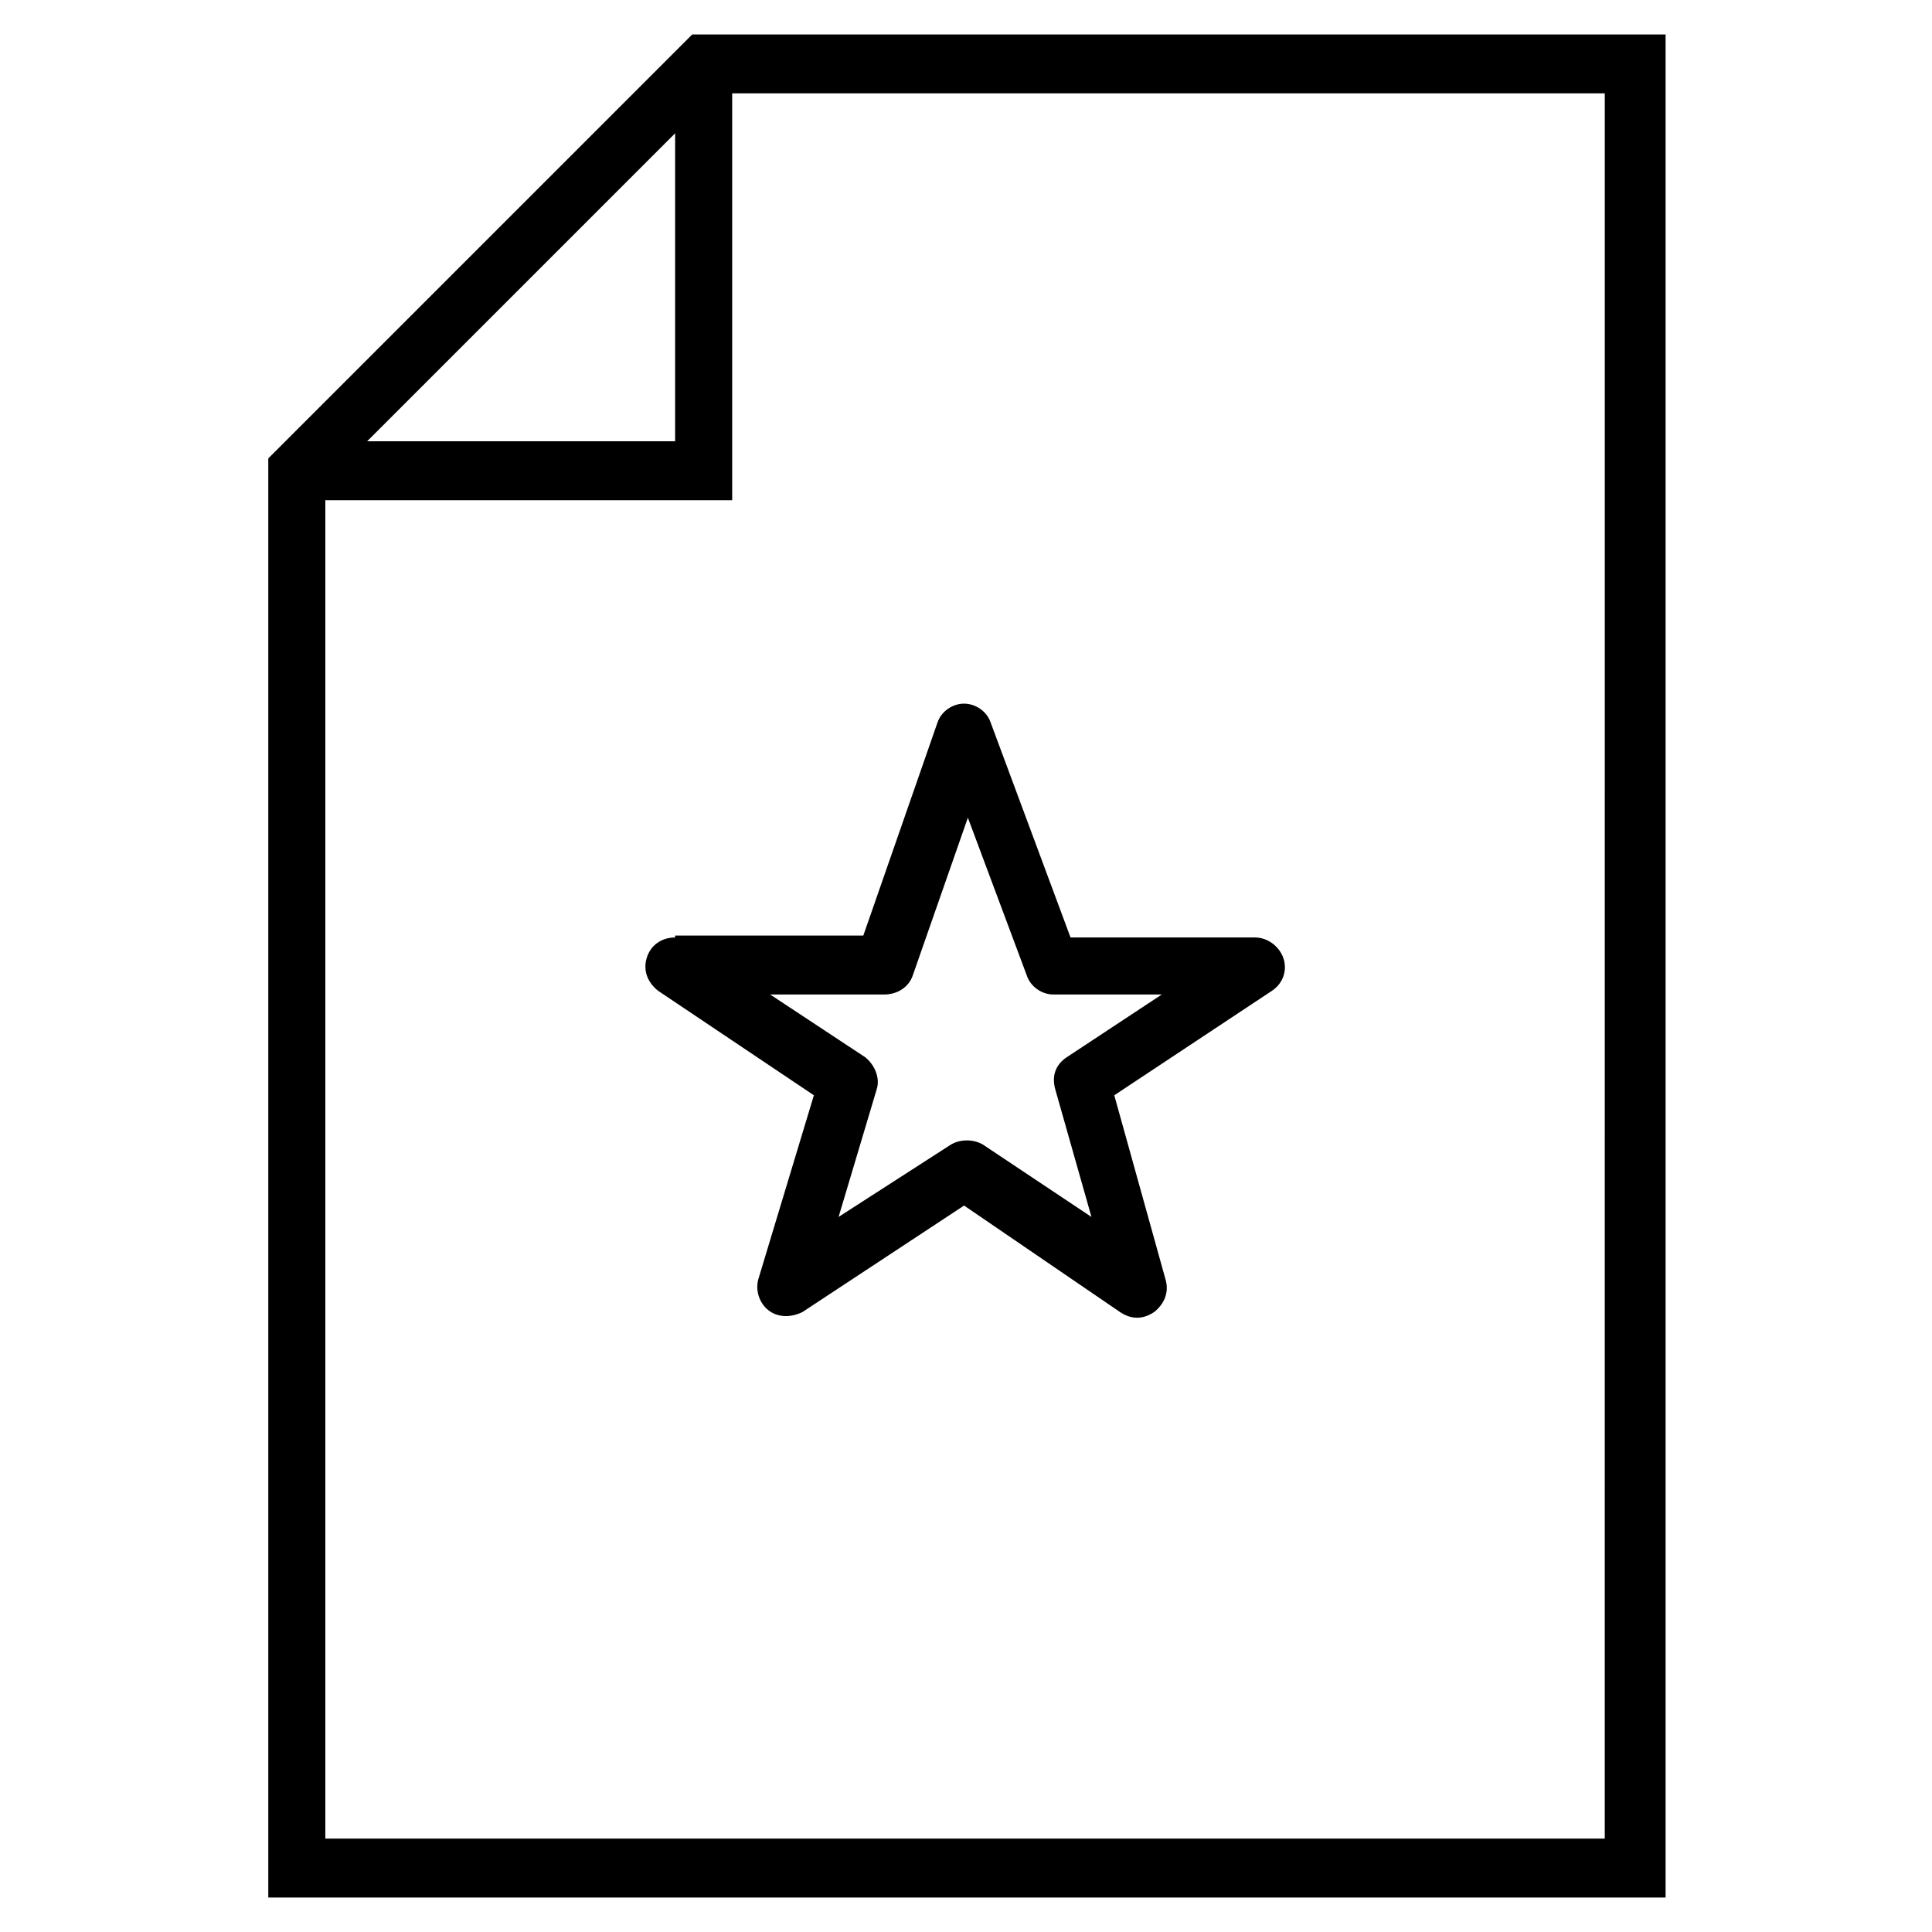
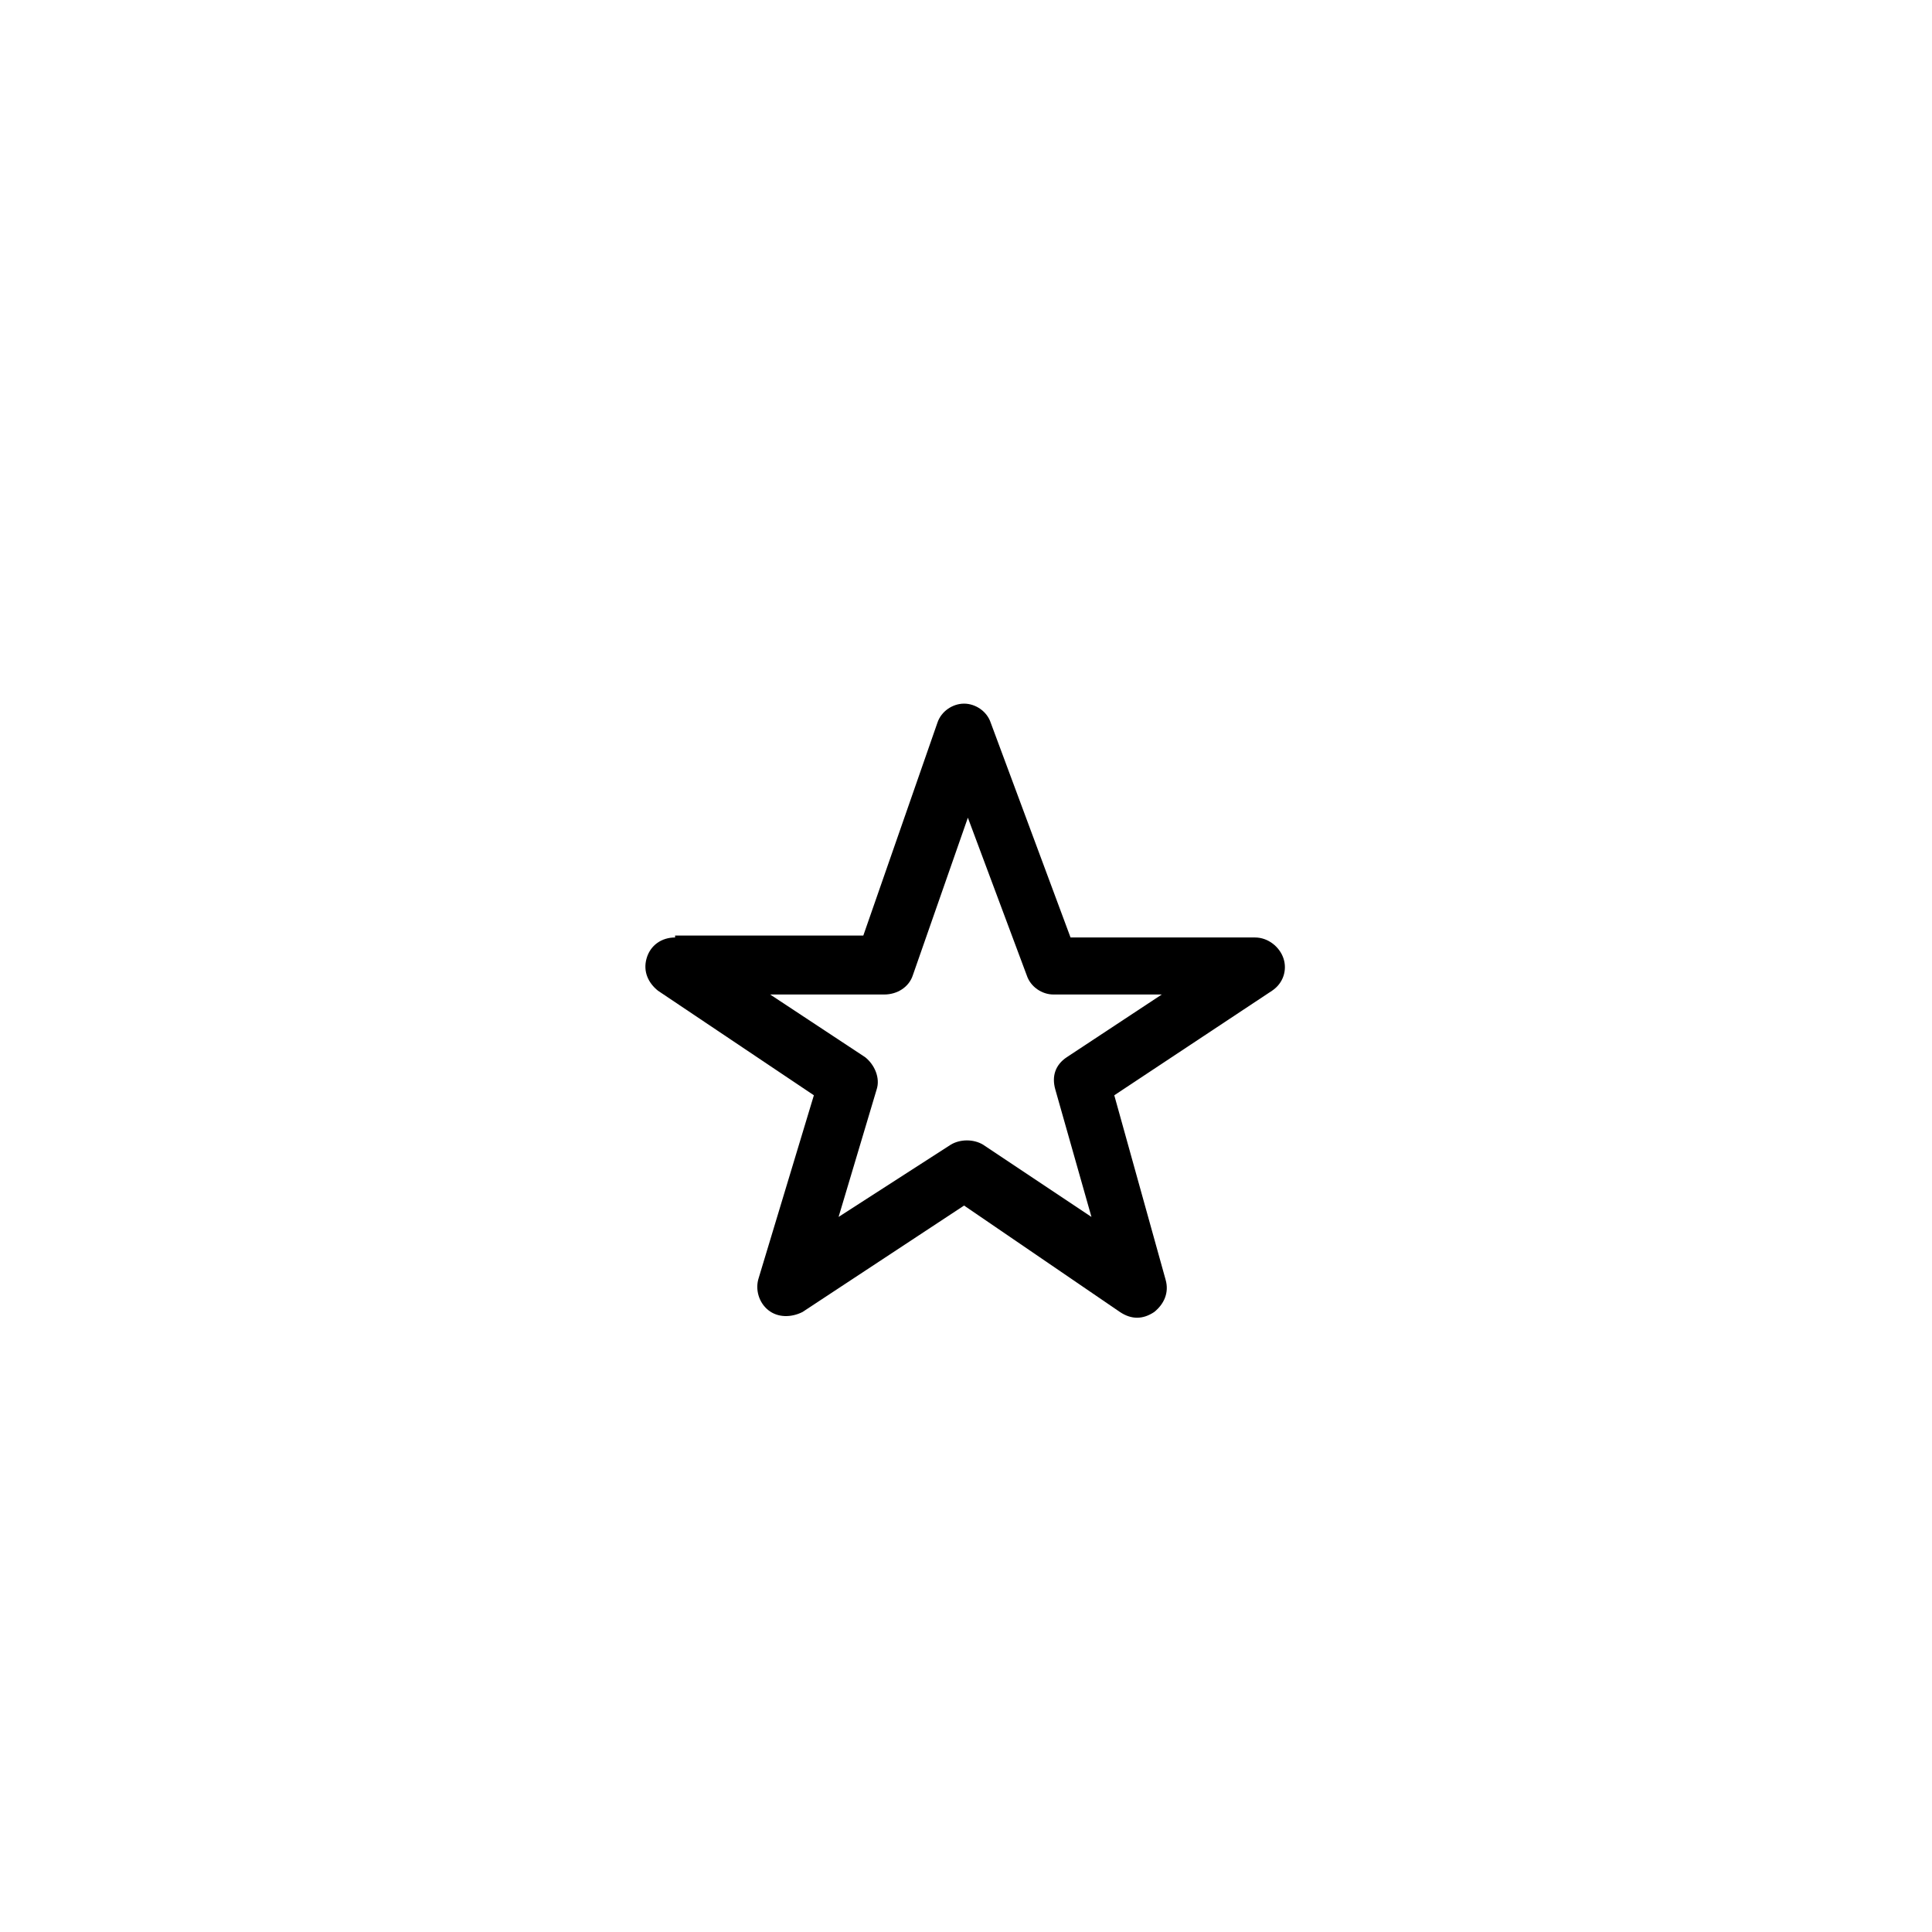
<svg xmlns="http://www.w3.org/2000/svg" fill="#000000" width="800px" height="800px" version="1.1" viewBox="144 144 512 512">
  <g>
-     <path d="m327.45 153.13-112.35 112.35v381.38h370.3v-493.73zm-4.535 26.195v81.617h-81.617zm246.87 451.92h-339.57v-354.68h107.82v-107.82h231.25l-0.004 462.5z" />
    <path d="m322.91 392.44c-3.527 0-6.551 2.016-7.559 5.543-1.008 3.527 0.504 6.551 3.023 8.566l41.312 27.711-14.609 48.367c-1.008 3.023 0 6.551 2.519 8.566 2.519 2.016 6.047 2.016 9.07 0.504l42.824-28.215 41.312 28.215c1.512 1.008 3.023 1.512 4.535 1.512s3.023-0.504 4.535-1.512c2.519-2.016 4.031-5.039 3.023-8.566l-13.602-48.871 41.816-27.711c3.023-2.016 4.031-5.543 3.023-8.566s-4.031-5.543-7.559-5.543h-48.871l-21.16-56.93c-1.008-3.023-4.031-5.039-7.055-5.039-3.023 0-6.047 2.016-7.055 5.039l-19.648 56.426h-49.879zm62.977 10.074 14.609-41.816 15.617 41.816c1.008 3.023 4.031 5.039 7.055 5.039h28.719l-25.191 16.625c-3.023 2.016-4.031 5.039-3.023 8.566l9.574 33.754-28.719-19.145c-2.519-1.512-6.047-1.512-8.566 0l-29.727 19.145 10.078-33.754c1.008-3.023-0.504-6.551-3.023-8.566l-25.191-16.625h30.23c3.531 0 6.551-2.016 7.559-5.039z" />
  </g>
</svg>